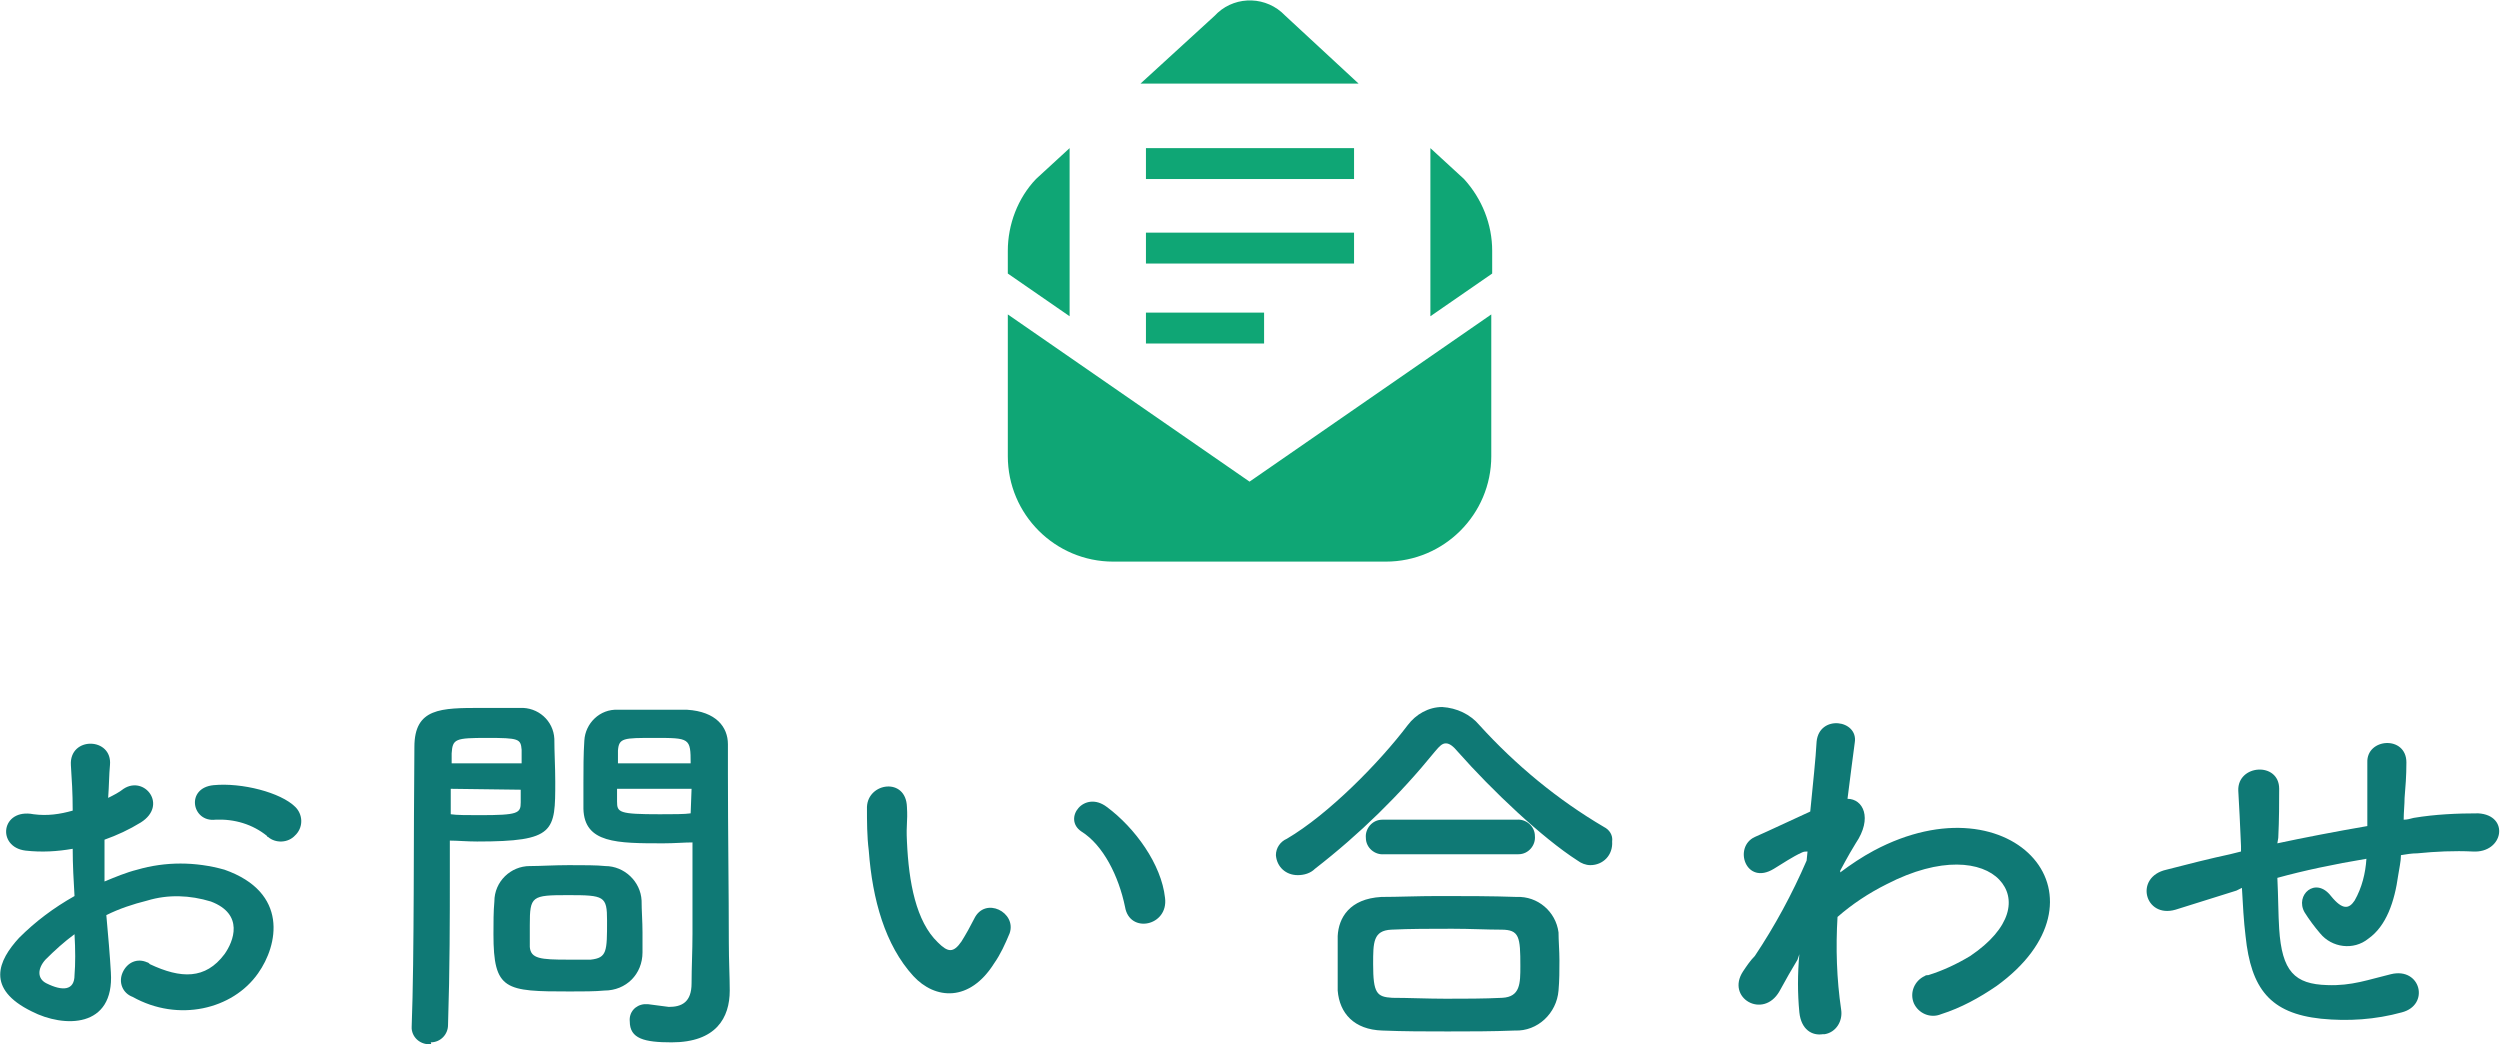
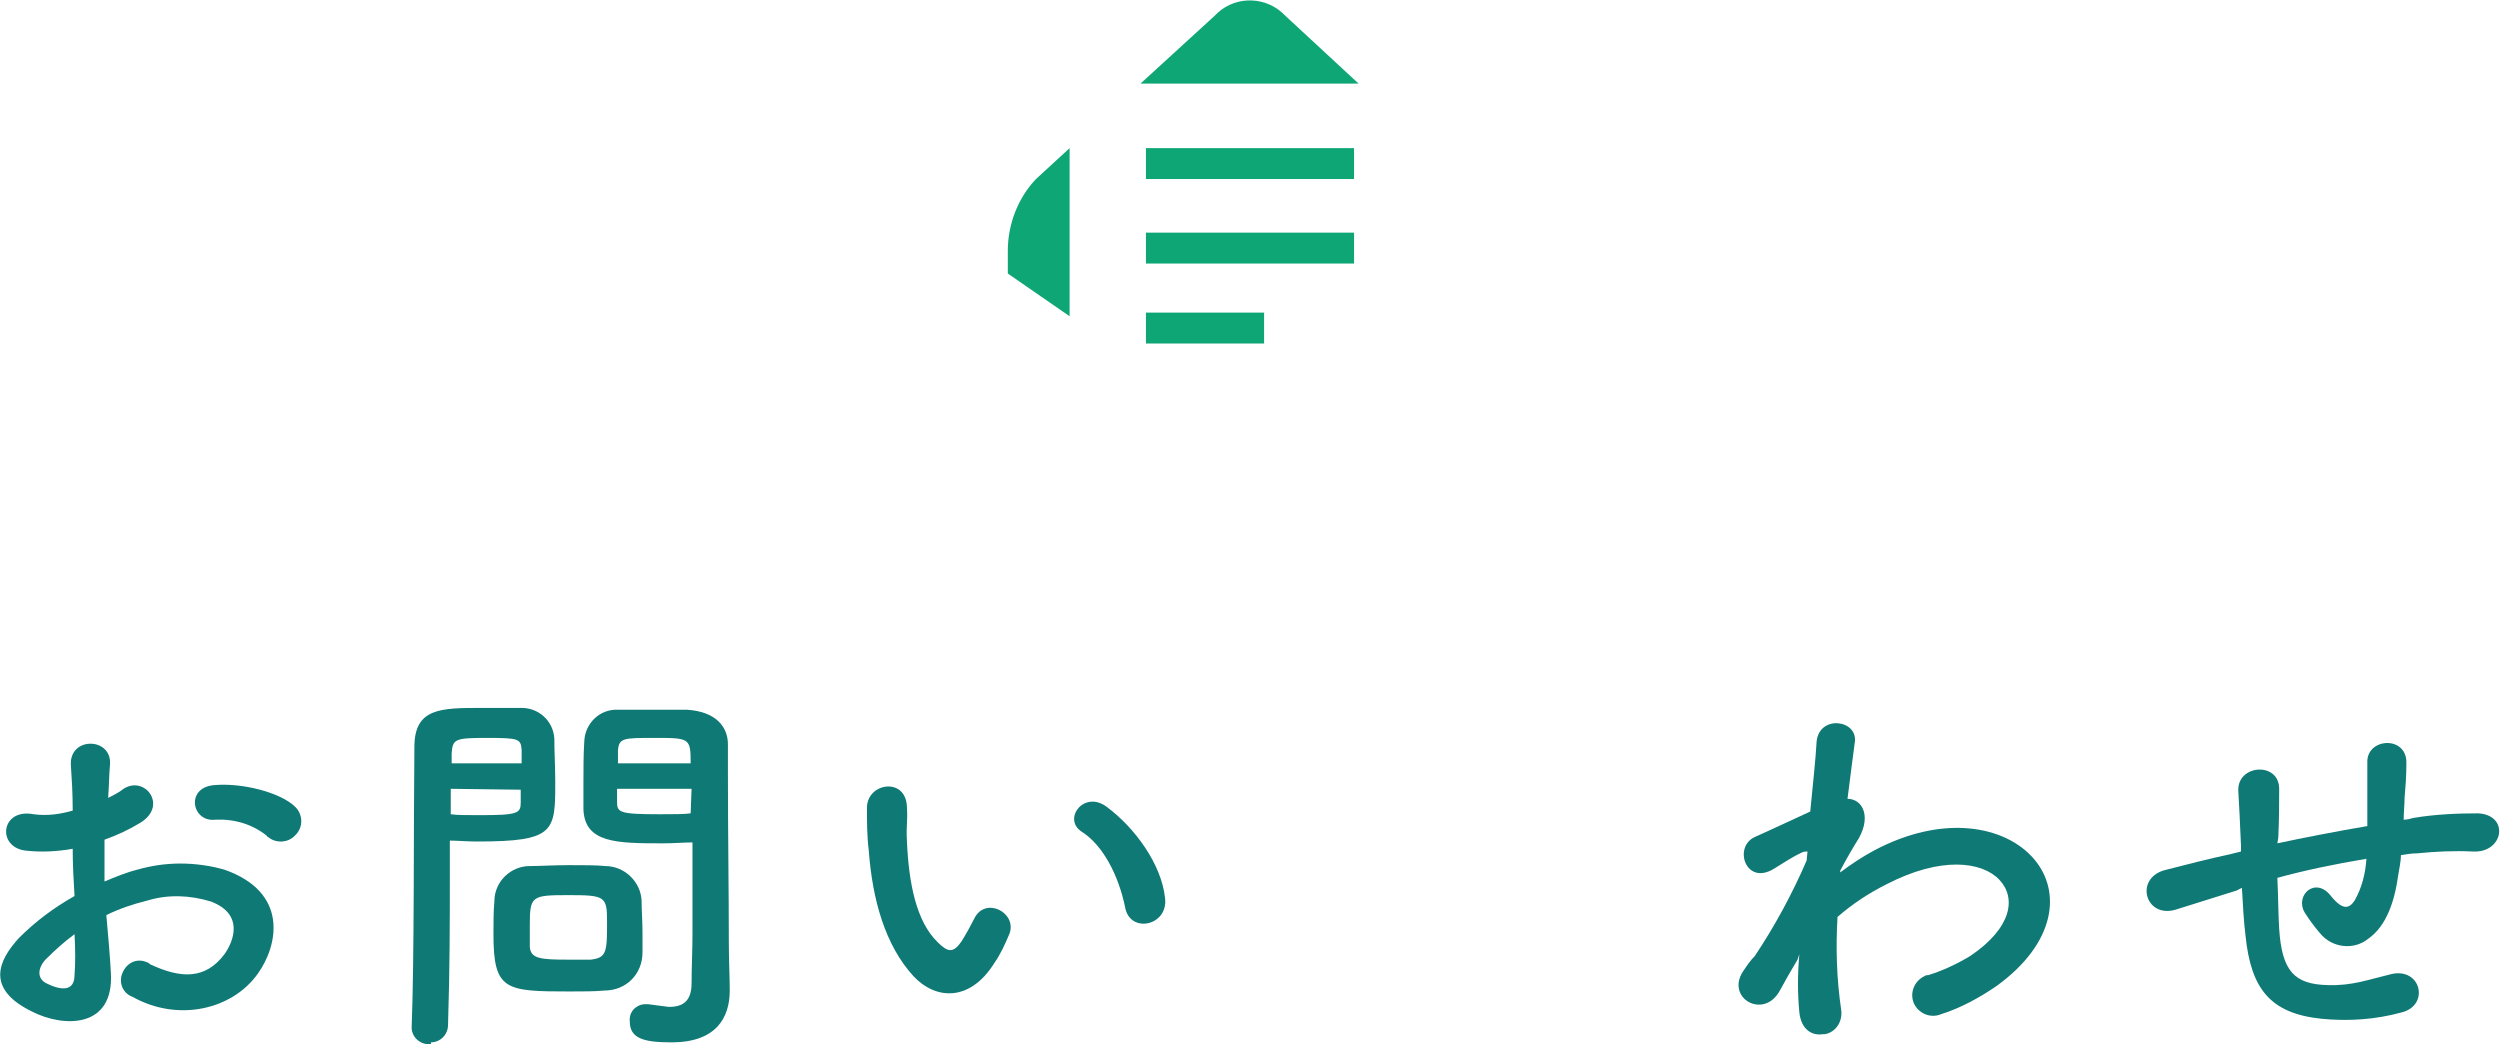
<svg xmlns="http://www.w3.org/2000/svg" version="1.1" id="レイヤー_1" x="0px" y="0px" viewBox="0 0 275.1 114.9" style="enable-background:new 0 0 275.1 114.9;" xml:space="preserve">
  <style type="text/css">
	.st0{fill:#0F7975;}
	.st1{fill:#0FA675;}
</style>
  <path class="st0" d="M12.2,107c0.4,6.2-5.2,6.1-8.7,4.3c-5.1-2.5-3.7-5.6-1.4-8.1c1.8-1.8,3.8-3.3,6.1-4.6C8.1,97,8,95.1,8,93.4  c-1.7,0.3-3.4,0.4-5.2,0.2c-3.2-0.4-2.7-4.7,0.9-4c1.5,0.2,2.9,0,4.3-0.4c0-2-0.1-3.4-0.2-5c-0.2-3.2,4.6-3.1,4.3,0  c-0.1,1-0.1,2.3-0.2,3.6c0.6-0.3,1.2-0.6,1.7-1c2.3-1.5,4.9,1.8,1.9,3.7c-1.3,0.8-2.6,1.4-4,1.9c0,1.3,0,2.9,0,4.6  c1.2-0.5,2.4-1,3.6-1.3c3.1-0.9,6.4-0.9,9.6,0c7.1,2.5,5.9,8.3,3.7,11.4c-2.8,4-8.8,5.4-13.8,2.6c-1.1-0.4-1.6-1.6-1.1-2.7  s1.6-1.6,2.7-1.1c0.1,0,0.2,0.1,0.3,0.2c3.4,1.6,6.1,1.7,8.2-1.1c1-1.4,2.2-4.4-1.5-5.8c-2.3-0.7-4.7-0.8-7-0.1  c-1.6,0.4-3.1,0.9-4.5,1.6C11.9,102.9,12.1,105.2,12.2,107z M5,105.6c-0.9,1-0.9,2.1,0.1,2.6c1.8,0.9,3.1,0.8,3.1-0.9  c0.1-1.2,0.1-2.8,0-4.5C7.1,103.6,6,104.6,5,105.6z M29.4,92c-1.6-1.3-3.6-1.9-5.7-1.8c-2.6,0.3-3.3-3.5-0.2-3.8s7.4,0.8,9,2.4  c0.8,0.8,0.9,2.1,0.1,3c0,0-0.1,0.1-0.1,0.1c-0.8,0.9-2.2,0.9-3,0.2C29.4,92.1,29.4,92.1,29.4,92L29.4,92z" />
  <path class="st0" d="M47.4,114.9c-1,0.1-2-0.6-2.1-1.7c0,0,0-0.1,0-0.1V113c0.3-7.9,0.2-21.5,0.3-30.8c0-4.3,2.9-4.3,7.4-4.3  c1.6,0,3.4,0,4.2,0c2-0.1,3.7,1.4,3.8,3.4c0,1.5,0.1,3.1,0.1,4.7c0,5.5,0,6.6-8.6,6.6c-1.1,0-2.2-0.1-3-0.1v3.8  c0,4.6,0,10.4-0.2,16.5c0,1-0.8,1.9-1.9,1.9C47.5,114.9,47.4,114.9,47.4,114.9z M57.4,84c0-0.5,0-1,0-1.5c-0.1-1.2-0.3-1.3-3.8-1.3  s-3.8,0.1-3.9,1.7c0,0.3,0,0.7,0,1.1L57.4,84z M49.6,86.8v2.8c0.6,0.1,1.9,0.1,3.2,0.1c4.2,0,4.5-0.2,4.5-1.4c0-0.4,0-0.9,0-1.4  L49.6,86.8z M66.5,109c-1,0.1-2.4,0.1-3.8,0.1c-7.1,0-8.4-0.1-8.4-6.3c0-1.3,0-2.5,0.1-3.6c0-2.2,1.8-3.9,3.9-3.9c0,0,0,0,0.1,0  c1,0,2.6-0.1,4.2-0.1s3.1,0,4,0.1c2.1,0,3.9,1.7,4,3.8c0,1.1,0.1,2.3,0.1,3.5c0,0.7,0,1.5,0,2.2C70.7,107.2,68.9,109,66.5,109  C66.6,109,66.6,109,66.5,109z M66.8,101.3c0-2.7-0.3-2.8-4.3-2.8s-4.2,0.1-4.2,3.3c0,0.9,0,1.8,0,2.4c0.1,1.3,1.2,1.4,4.2,1.4  c1,0,2,0,2.5,0C66.8,105.4,66.8,104.7,66.8,101.3L66.8,101.3z M73,92.8c-5.1,0-8.7,0-8.8-3.8c0-0.9,0-1.8,0-2.8c0-1.6,0-3.2,0.1-4.7  c0.1-1.9,1.7-3.5,3.7-3.4c0.8,0,2.6,0,4.4,0c1.2,0,2.4,0,3.2,0c3.2,0.2,4.5,1.9,4.5,3.8v3.2c0,6.4,0.1,13.1,0.1,18.6  c0,2,0.1,3.8,0.1,5.3c0,3-1.5,5.7-6.4,5.7c-3,0-4.6-0.4-4.6-2.3c-0.1-1,0.6-1.8,1.6-1.9c0,0,0.1,0,0.1,0c0.1,0,0.2,0,0.3,0  c0.8,0.1,1.5,0.2,2.3,0.3c1.4,0,2.5-0.5,2.5-2.6c0-1.7,0.1-3.6,0.1-5.4c0-2.8,0-5.7,0-8.4v-1.7C75.3,92.7,74.2,92.8,73,92.8z M76,84  c0-2.8-0.1-2.8-4-2.8c-3.4,0-3.9,0-4,1.4c0,0.4,0,0.9,0,1.4L76,84z M76.1,86.8h-8.2c0,0.5,0,1,0,1.4c0,1.2,0.2,1.4,4.7,1.4  c1.4,0,2.8,0,3.4-0.1L76.1,86.8z" />
  <path class="st0" d="M100.5,107.4C97.4,104,96,99,95.6,93.6c-0.2-1.6-0.2-3.2-0.2-4.8c0.1-2.7,4.3-3.3,4.4,0c0.1,1.7-0.1,1.8,0,3.8  c0.2,4.5,1,8.8,3.4,11.1c1.1,1.1,1.7,1.2,2.6-0.1c0.5-0.8,1-1.7,1.4-2.5c1.2-2.5,4.7-0.7,3.9,1.6c-0.5,1.2-1,2.3-1.7,3.3  C106.7,110.3,102.9,110,100.5,107.4z M123.8,99.8c-0.7-3.4-2.4-6.8-4.8-8.3c-2.1-1.4,0.3-4.6,2.8-2.7c3.1,2.3,6,6.3,6.4,10  C128.6,101.9,124.3,102.8,123.8,99.8z" />
-   <path class="st0" d="M175,95.2c-0.5,0-1-0.2-1.4-0.5c-3.9-2.5-9.4-7.7-13.2-12c-0.5-0.6-0.9-0.9-1.3-0.9s-0.7,0.3-1.2,0.9  c-3.9,4.8-8.3,9.1-13.2,12.9c-0.5,0.5-1.2,0.7-1.9,0.7c-1.3,0-2.3-0.9-2.4-2.2c0-0.8,0.5-1.5,1.2-1.8c4.6-2.7,10.2-8.4,13.3-12.5  c0.9-1.2,2.3-2,3.8-2c1.6,0.1,3.1,0.8,4.1,2c4,4.4,8.6,8.2,13.7,11.2c0.6,0.3,1,0.9,0.9,1.6C177.5,94.1,176.4,95.2,175,95.2z   M166.7,113.4c-2.5,0.1-5,0.1-7.4,0.1s-4.8,0-7.2-0.1c-3.1-0.1-4.7-1.9-4.9-4.4c0-0.8,0-1.7,0-2.6c0-1.2,0-2.4,0-3.4  c0.1-2,1.3-4.1,4.8-4.3c1.8,0,4-0.1,6.3-0.1c2.8,0,5.9,0,8.6,0.1c2.3-0.1,4.3,1.6,4.6,3.9c0,0.9,0.1,2,0.1,3.1s0,2.2-0.1,3.3  C171.3,111.5,169.2,113.5,166.7,113.4L166.7,113.4z M152.3,94c-1,0.1-2-0.7-2-1.8c-0.1-1,0.7-2,1.8-2c0.1,0,0.2,0,0.3,0h14.5  c1-0.1,2,0.7,2,1.8c0.1,1-0.7,2-1.8,2c-0.1,0-0.2,0-0.3,0H152.3z M167.3,106.3c0-3.2-0.1-4-2.1-4c-1.6,0-3.4-0.1-5.4-0.1  c-2.3,0-4.7,0-6.7,0.1s-2,1.4-2,3.8c0,3.2,0.4,3.6,2.1,3.7c1.8,0,3.9,0.1,5.9,0.1s4.2,0,6.2-0.1S167.3,108.2,167.3,106.3  L167.3,106.3z" />
  <path class="st0" d="M197.8,105.6c-0.6,1-1.3,2.2-2,3.5c-1.8,3.1-5.9,0.7-4-2.2c0.4-0.6,0.8-1.2,1.3-1.7c2.2-3.3,4.1-6.8,5.7-10.5  l0.1-1c-0.2,0-0.4,0-0.6,0.1c-1.1,0.5-2.1,1.2-3.1,1.8c-3.1,1.9-4.5-2.4-2.1-3.5c1.6-0.7,3.9-1.8,6.1-2.8c0.3-3.1,0.6-5.8,0.7-7.7  c0.3-3,4.6-2.4,4.2,0.1c-0.2,1.6-0.5,3.7-0.8,6.2c1.7,0,2.8,2.1,0.9,4.9c-0.2,0.3-0.9,1.5-1.7,3V96c1.2-0.9,2.4-1.7,3.7-2.4  c7.7-4.1,14.5-2.7,17.6,0.9s2.4,9.3-4.1,14c-1.9,1.3-3.9,2.4-6.1,3.1c-1.2,0.5-2.5-0.1-3-1.2c-0.5-1.2,0.1-2.5,1.2-3  c0.1-0.1,0.3-0.1,0.4-0.1c1.6-0.5,3.1-1.2,4.6-2.1c4.6-3.1,5.1-6.4,3.2-8.4s-6.4-2.6-12.4,0.5c-2,1-3.8,2.2-5.4,3.6  c-0.2,3.4-0.1,6.8,0.4,10.2c0.2,1.3-0.6,2.5-1.8,2.7c-0.1,0-0.1,0-0.2,0c-1.2,0.2-2.4-0.5-2.6-2.4c-0.2-2.1-0.2-4.2,0-6.4  L197.8,105.6z" />
  <path class="st0" d="M246.1,98c-3.8,1.2-5.4,1.7-6.7,2.1c-3.4,1-4.6-3.6-1-4.4c1.9-0.5,5.1-1.3,7-1.7l1.2-0.3v-0.6  c-0.1-2.5-0.2-4.3-0.3-6.1c-0.1-2.9,4.5-3.2,4.5-0.2c0,1.4,0,3.4-0.1,5.4l-0.1,0.6c2.8-0.6,6.4-1.3,9.9-1.9c0-1.3,0-2.5,0-3.6  c0-0.6,0-1.1,0-1.7c0-0.3,0-0.7,0-1.7c-0.1-2.7,4.3-3,4.3,0c0,1.5-0.1,2.7-0.2,3.9c0,0.7-0.1,1.6-0.1,2.4c0.4,0,0.7-0.1,1.1-0.2  c2.4-0.4,4.8-0.5,7.1-0.5c3.5,0.2,2.8,4.4-0.6,4.2c-2-0.1-4.1,0-6.1,0.2c-0.6,0-1.2,0.1-1.8,0.2c0,0.7-0.2,1.5-0.3,2.2  c-0.4,2.9-1.3,5.6-3.3,7c-1.6,1.3-4,1-5.3-0.6c0,0,0,0,0,0c-0.6-0.7-1.2-1.5-1.7-2.3c-1.1-1.9,1.2-4,2.9-1.8c1.3,1.6,2,1.4,2.6,0.5  c0.8-1.4,1.2-3,1.3-4.6c-3.6,0.6-6.9,1.3-9.8,2.1c0.1,2,0.1,4.1,0.2,5.6c0.3,4.7,1.7,6.1,5.3,6.2c2.7,0.1,4.5-0.6,7-1.2  c3.3-0.8,4.3,3.4,1.2,4.2c-2.9,0.8-5.9,1-8.9,0.7c-5.6-0.6-7.7-3.3-8.3-9.1c-0.2-1.6-0.3-3.5-0.4-5.3L246.1,98z" />
-   <path class="st1" d="M110.9,34.6v15.6c0,6.4,5.2,11.6,11.6,11.6l0,0h30c6.4,0,11.6-5.2,11.6-11.6l0,0V34.6L137.5,53L110.9,34.6z" />
  <path class="st1" d="M117.7,16.3l-3.7,3.4c-2,2.1-3.1,5-3.1,7.9v2.5l6.8,4.7L117.7,16.3z" />
-   <path class="st1" d="M141.4,1.7c-2-2.1-5.3-2.2-7.4-0.3c-0.1,0.1-0.2,0.2-0.3,0.3l-8.2,7.5h24L141.4,1.7z" />
-   <path class="st1" d="M161.1,19.7l-3.7-3.4v18.5l6.8-4.7v-2.5C164.2,24.7,163.1,21.9,161.1,19.7z" />
+   <path class="st1" d="M141.4,1.7c-2-2.1-5.3-2.2-7.4-0.3c-0.1,0.1-0.2,0.2-0.3,0.3l-8.2,7.5h24L141.4,1.7" />
  <rect x="126.1" y="16.3" class="st1" width="22.9" height="3.4" />
  <rect x="126.1" y="25.6" class="st1" width="22.9" height="3.4" />
  <rect x="126.1" y="34.4" class="st1" width="13" height="3.4" />
</svg>